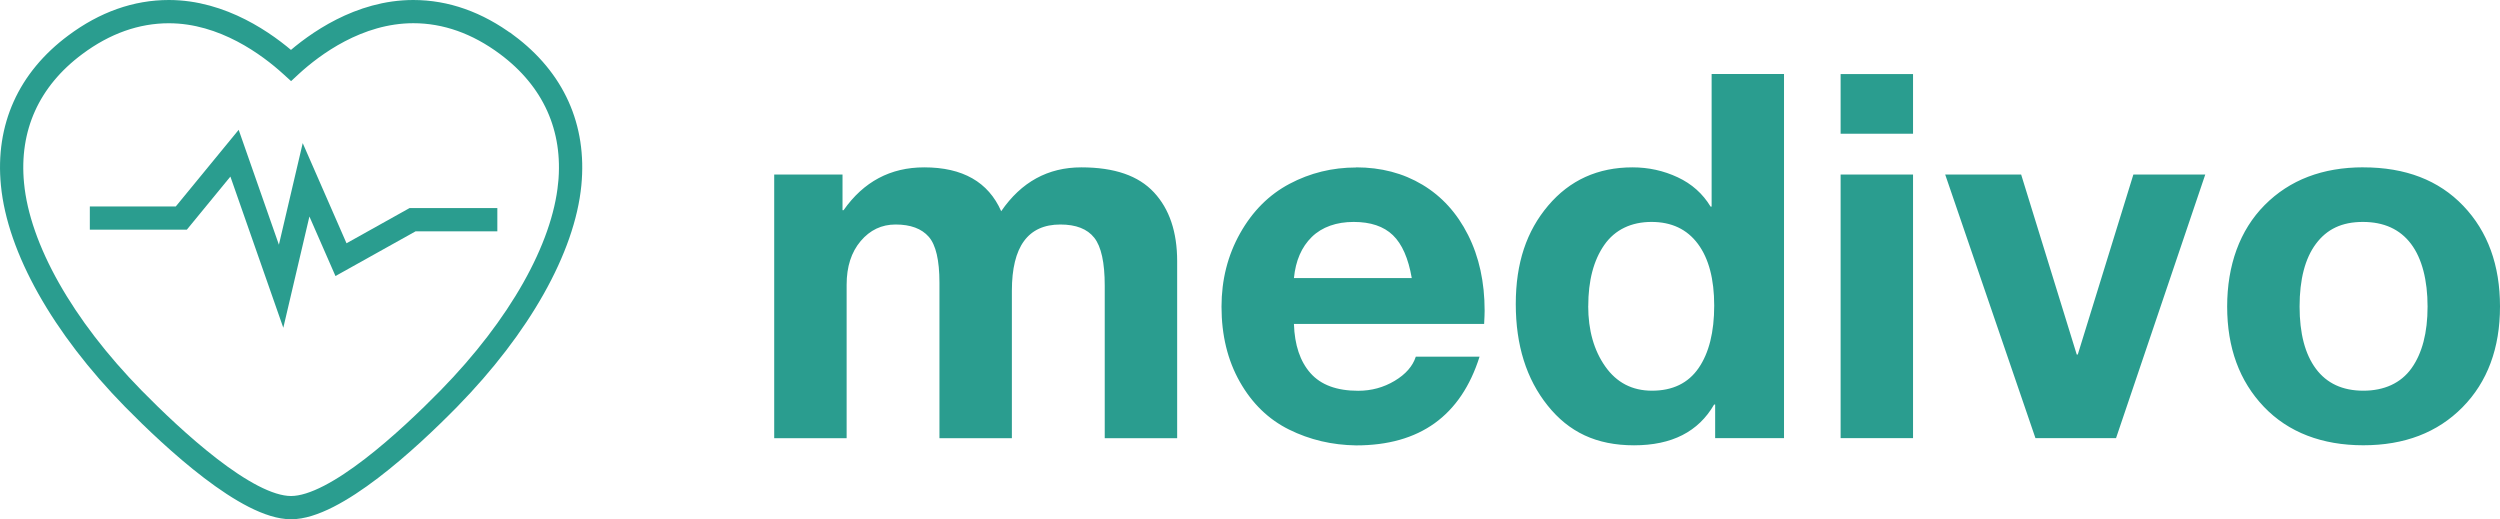
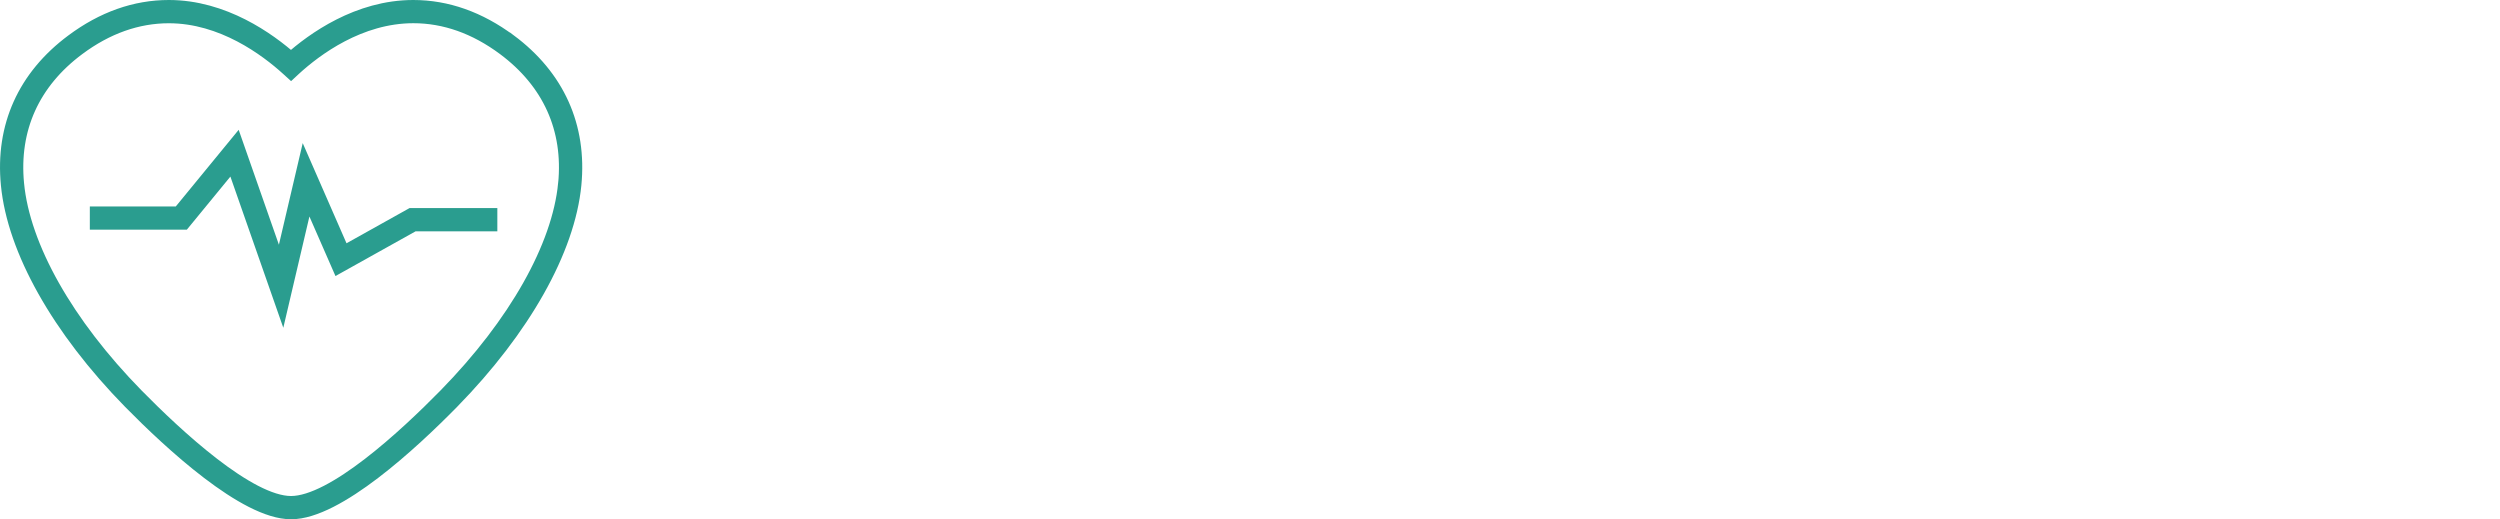
<svg xmlns="http://www.w3.org/2000/svg" id="Layer_1" data-name="Layer 1" viewBox="0 0 602 125.05">
  <defs>
    <style>
      .cls-1 {
        fill: #2a9d8f;
      }

      .cls-2 {
        fill: none;
        stroke: #2a9d8f;
        stroke-miterlimit: 10;
        stroke-width: 4px;
      }
    </style>
  </defs>
  <g id="SvgjsG1340">
    <g>
      <path class="cls-2" d="M122.53,10.14c-7.26-5.4-15-8.14-23.01-8.14-13.17,0-23.92,7.71-29.45,12.66-5.57-4.95-16.34-12.66-29.41-12.66-8.03,0-15.77,2.74-23.01,8.14C6.2,18.65.85,30.52,2.21,44.43c1.49,15.63,12.18,34.63,29.32,52.12,9.72,9.89,27.65,26.49,38.56,26.49s28.87-16.6,38.58-26.5c17.13-17.5,27.82-36.49,29.33-52.1,1.35-13.92-3.99-25.78-15.45-34.31ZM136.39,44.29c-1.48,15.25-12,33.89-28.88,51.13-9.53,9.72-27.07,26.02-37.43,26.02s-27.87-16.3-37.41-26.01C15.78,78.2,5.25,59.55,3.8,44.28c-1.29-13.33,3.83-24.69,14.82-32.86,6.96-5.19,14.38-7.82,22.05-7.82,12.96,0,23.65,7.98,28.87,12.73l.54.49.54-.5c5.18-4.75,15.83-12.73,28.91-12.73,7.66,0,15.08,2.63,22.06,7.82,10.99,8.18,16.11,19.55,14.81,32.87Z" />
      <polygon class="cls-2" points="82.49 61.4 73.47 40.77 67.54 66.07 56.76 35.28 43.28 51.71 23.63 51.71 23.63 53.31 44.04 53.31 56.19 38.5 67.84 71.79 73.93 45.83 81.73 63.65 99.54 53.71 117.76 53.71 117.76 52.11 99.13 52.11 82.49 61.4" />
    </g>
  </g>
  <g id="SvgjsG1341">
-     <path class="cls-1" d="M222.55,40.3c9.25,0,15.43,3.52,18.54,10.56,4.83-7.04,11.26-10.56,19.28-10.56s13.77,2.01,17.5,6.02,5.59,9.54,5.59,16.58v42.61h-17.44v-36.72c0-5.57-.84-9.41-2.52-11.54s-4.4-3.19-8.17-3.19c-7.78,0-11.67,5.32-11.67,15.96v35.49h-17.44v-37.45c0-5.4-.86-9.09-2.58-11.05s-4.38-2.95-7.98-2.95c-3.36,0-6.16,1.33-8.41,3.99s-3.38,6.16-3.38,10.5v36.96h-17.44v-63.49h16.45v8.6h.25c4.83-6.88,11.3-10.32,19.4-10.32ZM326.56,40.3c5.98,0,11.3,1.39,15.96,4.18s8.33,6.82,10.99,12.1,3.99,11.36,3.99,18.24c0,.65-.04,1.72-.12,3.19h-45.8c.16,5.08,1.49,9.03,3.99,11.85s6.32,4.24,11.48,4.24c3.19,0,6.12-.8,8.78-2.39s4.36-3.54,5.1-5.83h15.35c-4.5,14.24-14.41,21.37-29.72,21.37-5.81-.08-11.19-1.35-16.15-3.81s-8.9-6.28-11.85-11.48c-2.95-5.2-4.42-11.24-4.42-18.11,0-6.47,1.49-12.36,4.48-17.68,2.99-5.32,6.96-9.29,11.91-11.91s10.29-3.93,16.03-3.93ZM339.95,66.95c-.82-4.75-2.33-8.19-4.54-10.32s-5.36-3.19-9.46-3.19-7.61,1.21-10.07,3.62-3.89,5.71-4.3,9.89h28.37ZM429.59,17.83v87.68h-16.58v-8.1h-.25c-3.77,6.55-10.19,9.82-19.28,9.82s-15.7-3.19-20.81-9.58c-5.12-6.39-7.67-14.53-7.67-24.44s2.6-17.56,7.8-23.7,11.97-9.21,20.32-9.21c3.85,0,7.47.8,10.87,2.39s6.04,3.95,7.92,7.06h.25v-31.93h17.44,0ZM382.44,73.7c0,5.81,1.37,10.66,4.11,14.55s6.49,5.83,11.24,5.83c4.99,0,8.74-1.82,11.24-5.46s3.75-8.66,3.75-15.04-1.31-11.34-3.93-14.86-6.34-5.28-11.17-5.28-8.78,1.84-11.36,5.53-3.87,8.6-3.87,14.74h0ZM460.66,17.83v14.37h-17.44v-14.37s17.44,0,17.44,0ZM460.66,42.02v63.49h-17.44v-63.49h17.44ZM486.69,42.02l13.39,43.35h.25l13.39-43.35h17.31l-21.49,63.49h-19.4l-21.74-63.49h18.3ZM569.09,40.3c10.15,0,18.17,3.09,24.07,9.27s8.84,14.27,8.84,24.25-3.01,18.15-9.03,24.25-13.98,9.15-23.88,9.15-18.05-3.09-23.95-9.27c-5.89-6.18-8.84-14.22-8.84-24.13s3.01-18.38,9.03-24.44c6.02-6.06,13.94-9.09,23.76-9.09h0ZM553.74,73.82c0,6.47,1.31,11.46,3.93,14.98s6.43,5.28,11.42,5.28,9.03-1.8,11.6-5.4,3.87-8.55,3.87-14.86-1.33-11.58-3.99-15.1-6.53-5.28-11.6-5.28-8.68,1.76-11.3,5.28-3.93,8.56-3.93,15.1Z" />
-   </g>
+     </g>
</svg>